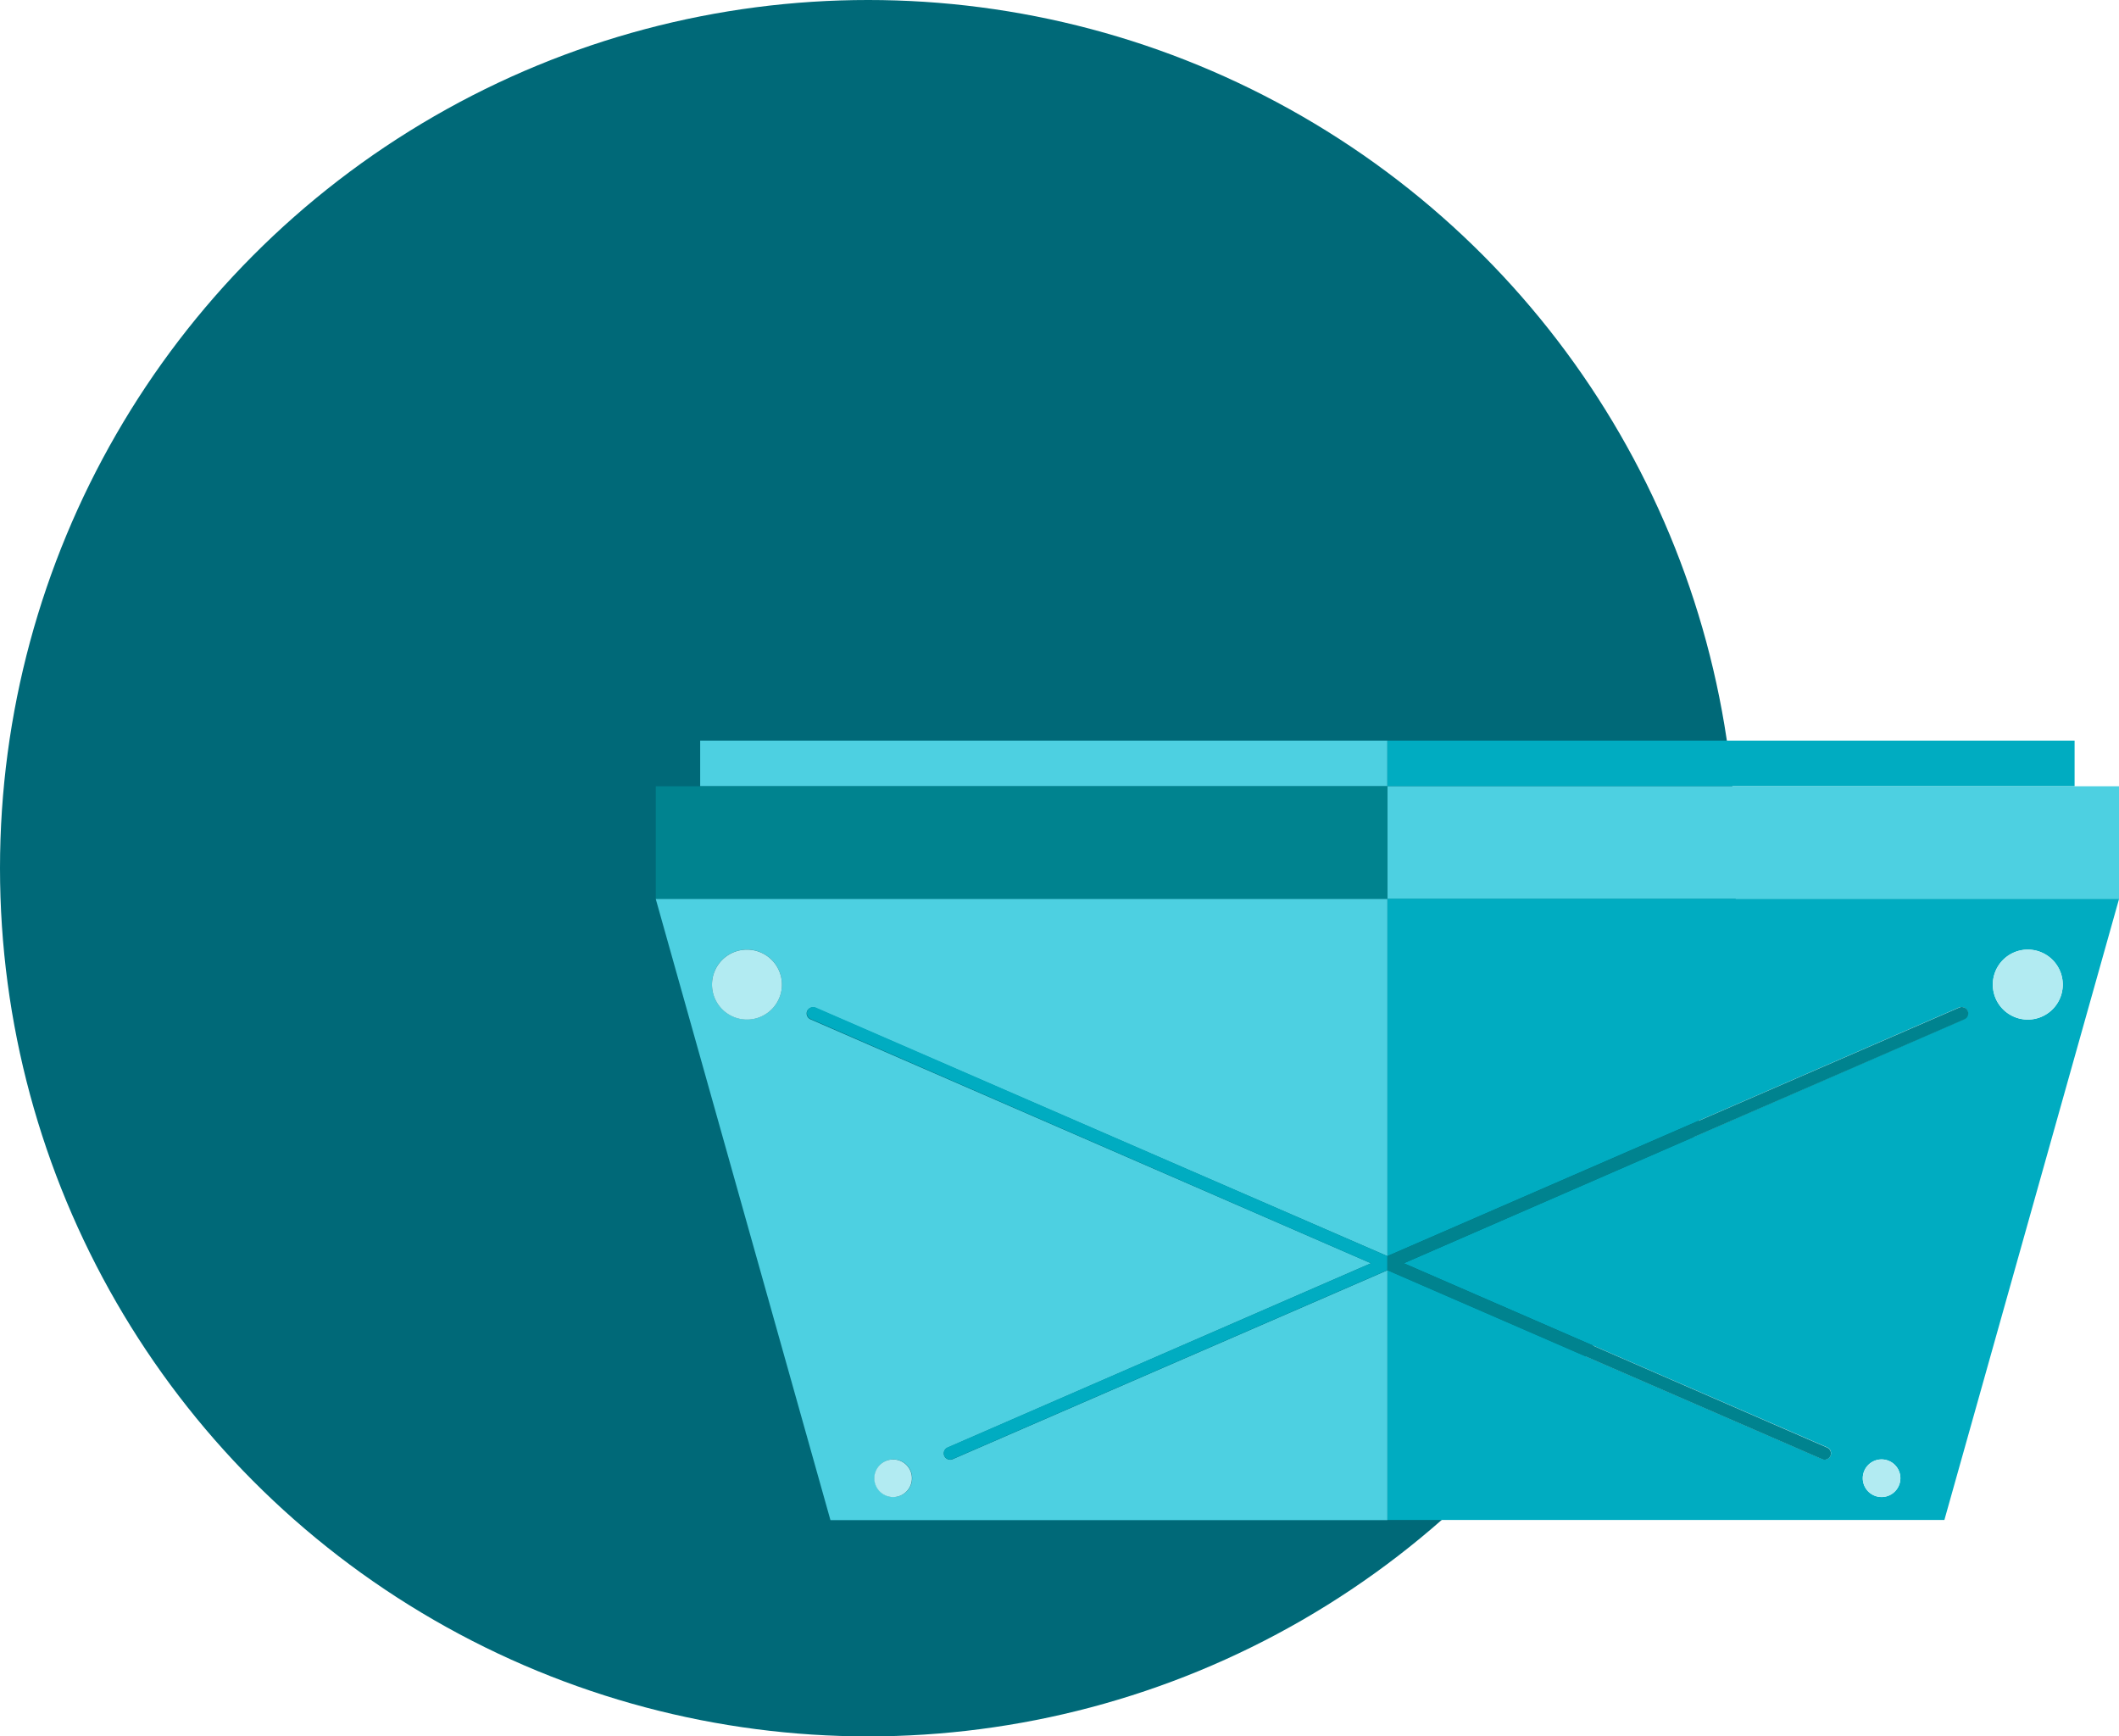
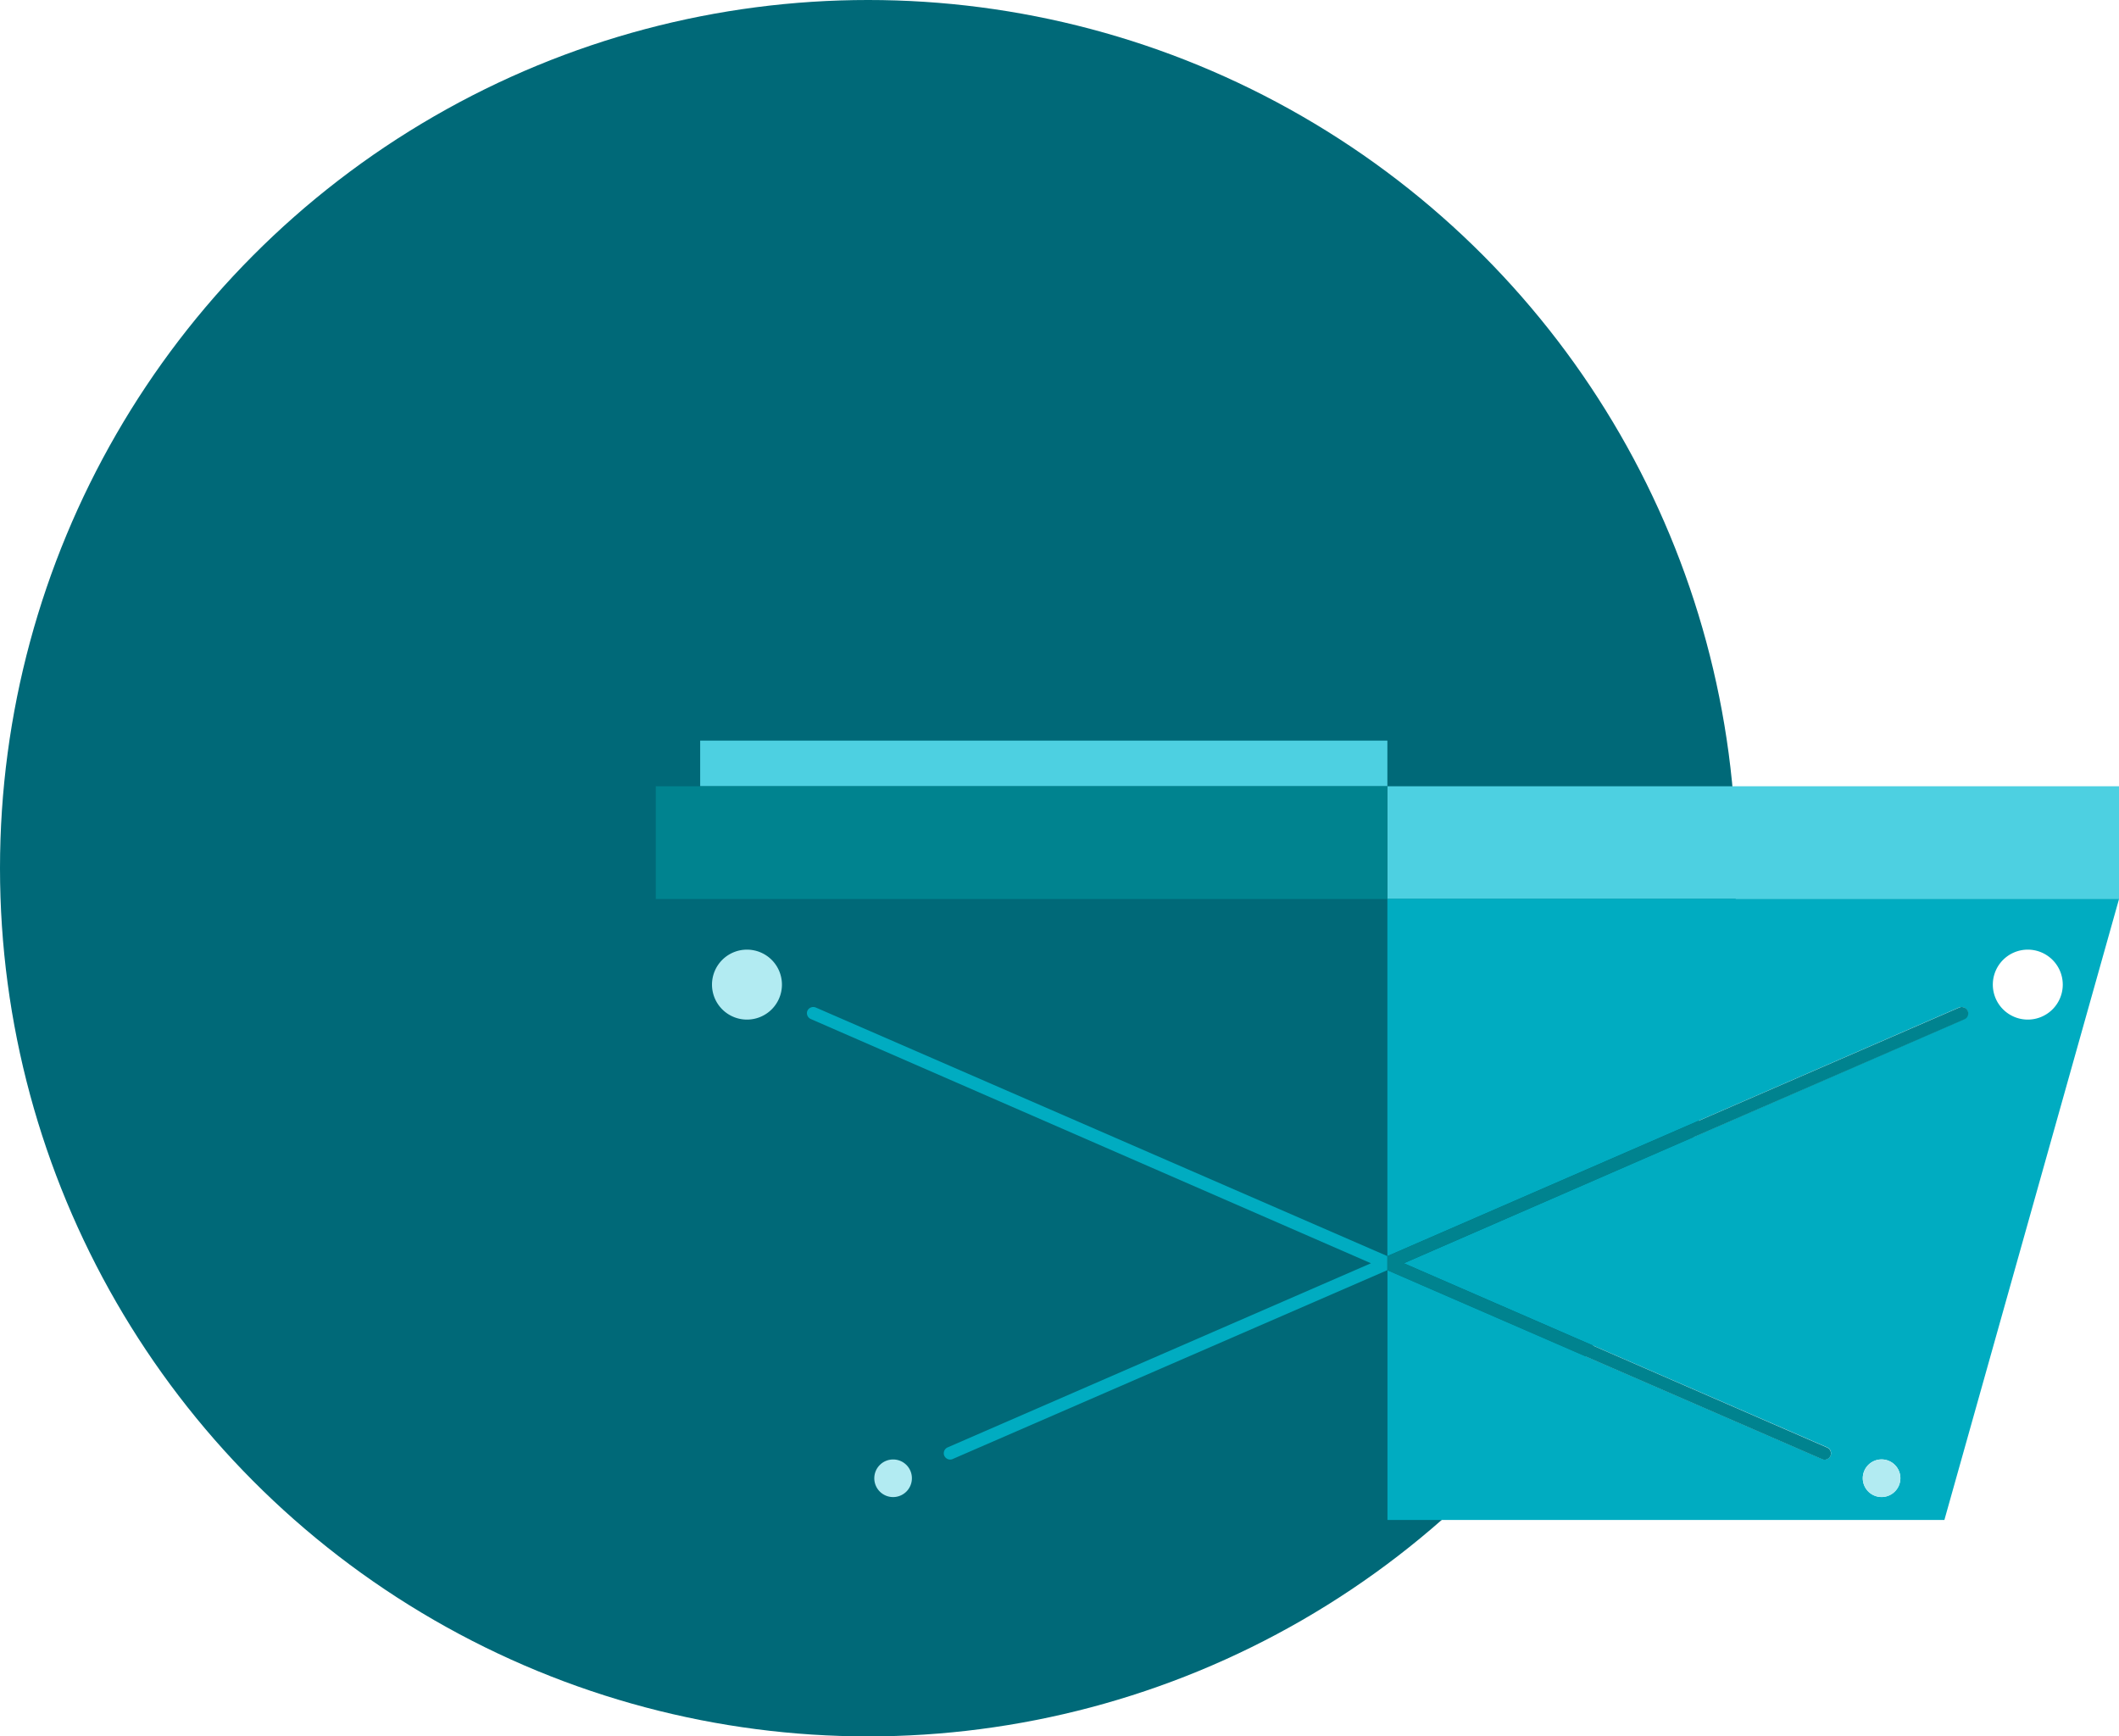
<svg xmlns="http://www.w3.org/2000/svg" viewBox="0 0 258.12 211.5">
  <defs>
    <style>.cls-1{fill:#006978;}.cls-2{fill:#4dd0e1;}.cls-3{fill:#00acc1;}.cls-4{fill:#00838f;}.cls-5{fill:#b2ebf2;}</style>
  </defs>
  <title>Ресурс 228</title>
  <g id="Слой_2" data-name="Слой 2">
    <g id="Layer_3" data-name="Layer 3">
      <circle class="cls-1" cx="105.75" cy="105.75" r="105.75" />
      <rect class="cls-2" x="85.29" y="90.21" width="83.71" height="5.56" />
-       <rect class="cls-3" x="169" y="90.21" width="83.71" height="5.56" />
      <polygon class="cls-2" points="252.71 95.77 169 95.77 169 101.33 169 109.5 258.12 109.5 258.12 95.77 252.71 95.77" />
      <polygon class="cls-4" points="85.29 95.77 79.88 95.77 79.88 109.5 169 109.5 169 101.33 169 95.77 85.29 95.77" />
      <path class="cls-3" d="M169,153l69.65-30.29a.8.8,0,0,1,1,.41.78.78,0,0,1-.41,1L171,153.87l51.58,22.43a.78.78,0,0,1,.41,1,.79.79,0,0,1-.73.48.7.7,0,0,1-.31-.07l-52.94-23v30.43h67.84l21.28-75.66H169Zm60.21,29.34a2.29,2.29,0,1,1,2.28-2.29A2.3,2.3,0,0,1,229.21,182.34ZM247,115.67a4.26,4.26,0,1,1-4.25,4.26A4.26,4.26,0,0,1,247,115.67Z" />
-       <path class="cls-2" d="M169,154.73l-52.94,23a.7.7,0,0,1-.31.07.79.79,0,0,1-.73-.48.78.78,0,0,1,.41-1L167,153.87,98.72,124.16a.78.78,0,0,1-.41-1,.79.79,0,0,1,1-.41L169,153h0V109.5H79.88l21.28,75.66H169V154.73ZM91,124.18a4.26,4.26,0,1,1,4.25-4.25A4.25,4.25,0,0,1,91,124.18Zm17.82,58.16a2.29,2.29,0,1,1,2.29-2.29A2.29,2.29,0,0,1,108.79,182.34Z" />
      <polygon class="cls-4" points="169 154.73 169 154.73 169 154.73 169 154.73" />
-       <polygon class="cls-4" points="169 153 169 153 169 153 169 153" />
      <path class="cls-3" d="M169,153,99.35,122.71a.79.79,0,0,0-1,.41.78.78,0,0,0,.41,1L167,153.87,115.43,176.3a.78.78,0,0,0-.41,1,.79.79,0,0,0,.73.48.7.7,0,0,0,.31-.07l52.94-23h0V153Z" />
      <path class="cls-4" d="M239.69,123.12a.8.8,0,0,0-1-.41L169,153h0v1.73l52.94,23a.7.7,0,0,0,.31.07.79.79,0,0,0,.73-.48.78.78,0,0,0-.41-1L171,153.87l68.29-29.71A.78.78,0,0,0,239.69,123.12Z" />
      <path class="cls-5" d="M91,115.67a4.26,4.26,0,1,0,4.25,4.26A4.26,4.26,0,0,0,91,115.67Z" />
-       <path class="cls-5" d="M247,124.18a4.26,4.26,0,1,0-4.25-4.25A4.25,4.25,0,0,0,247,124.18Z" />
      <path class="cls-5" d="M229.21,177.77a2.29,2.29,0,1,0,2.28,2.28A2.29,2.29,0,0,0,229.21,177.77Z" />
      <path class="cls-5" d="M108.79,177.77a2.29,2.29,0,1,0,2.29,2.28A2.28,2.28,0,0,0,108.79,177.77Z" />
    </g>
  </g>
</svg>